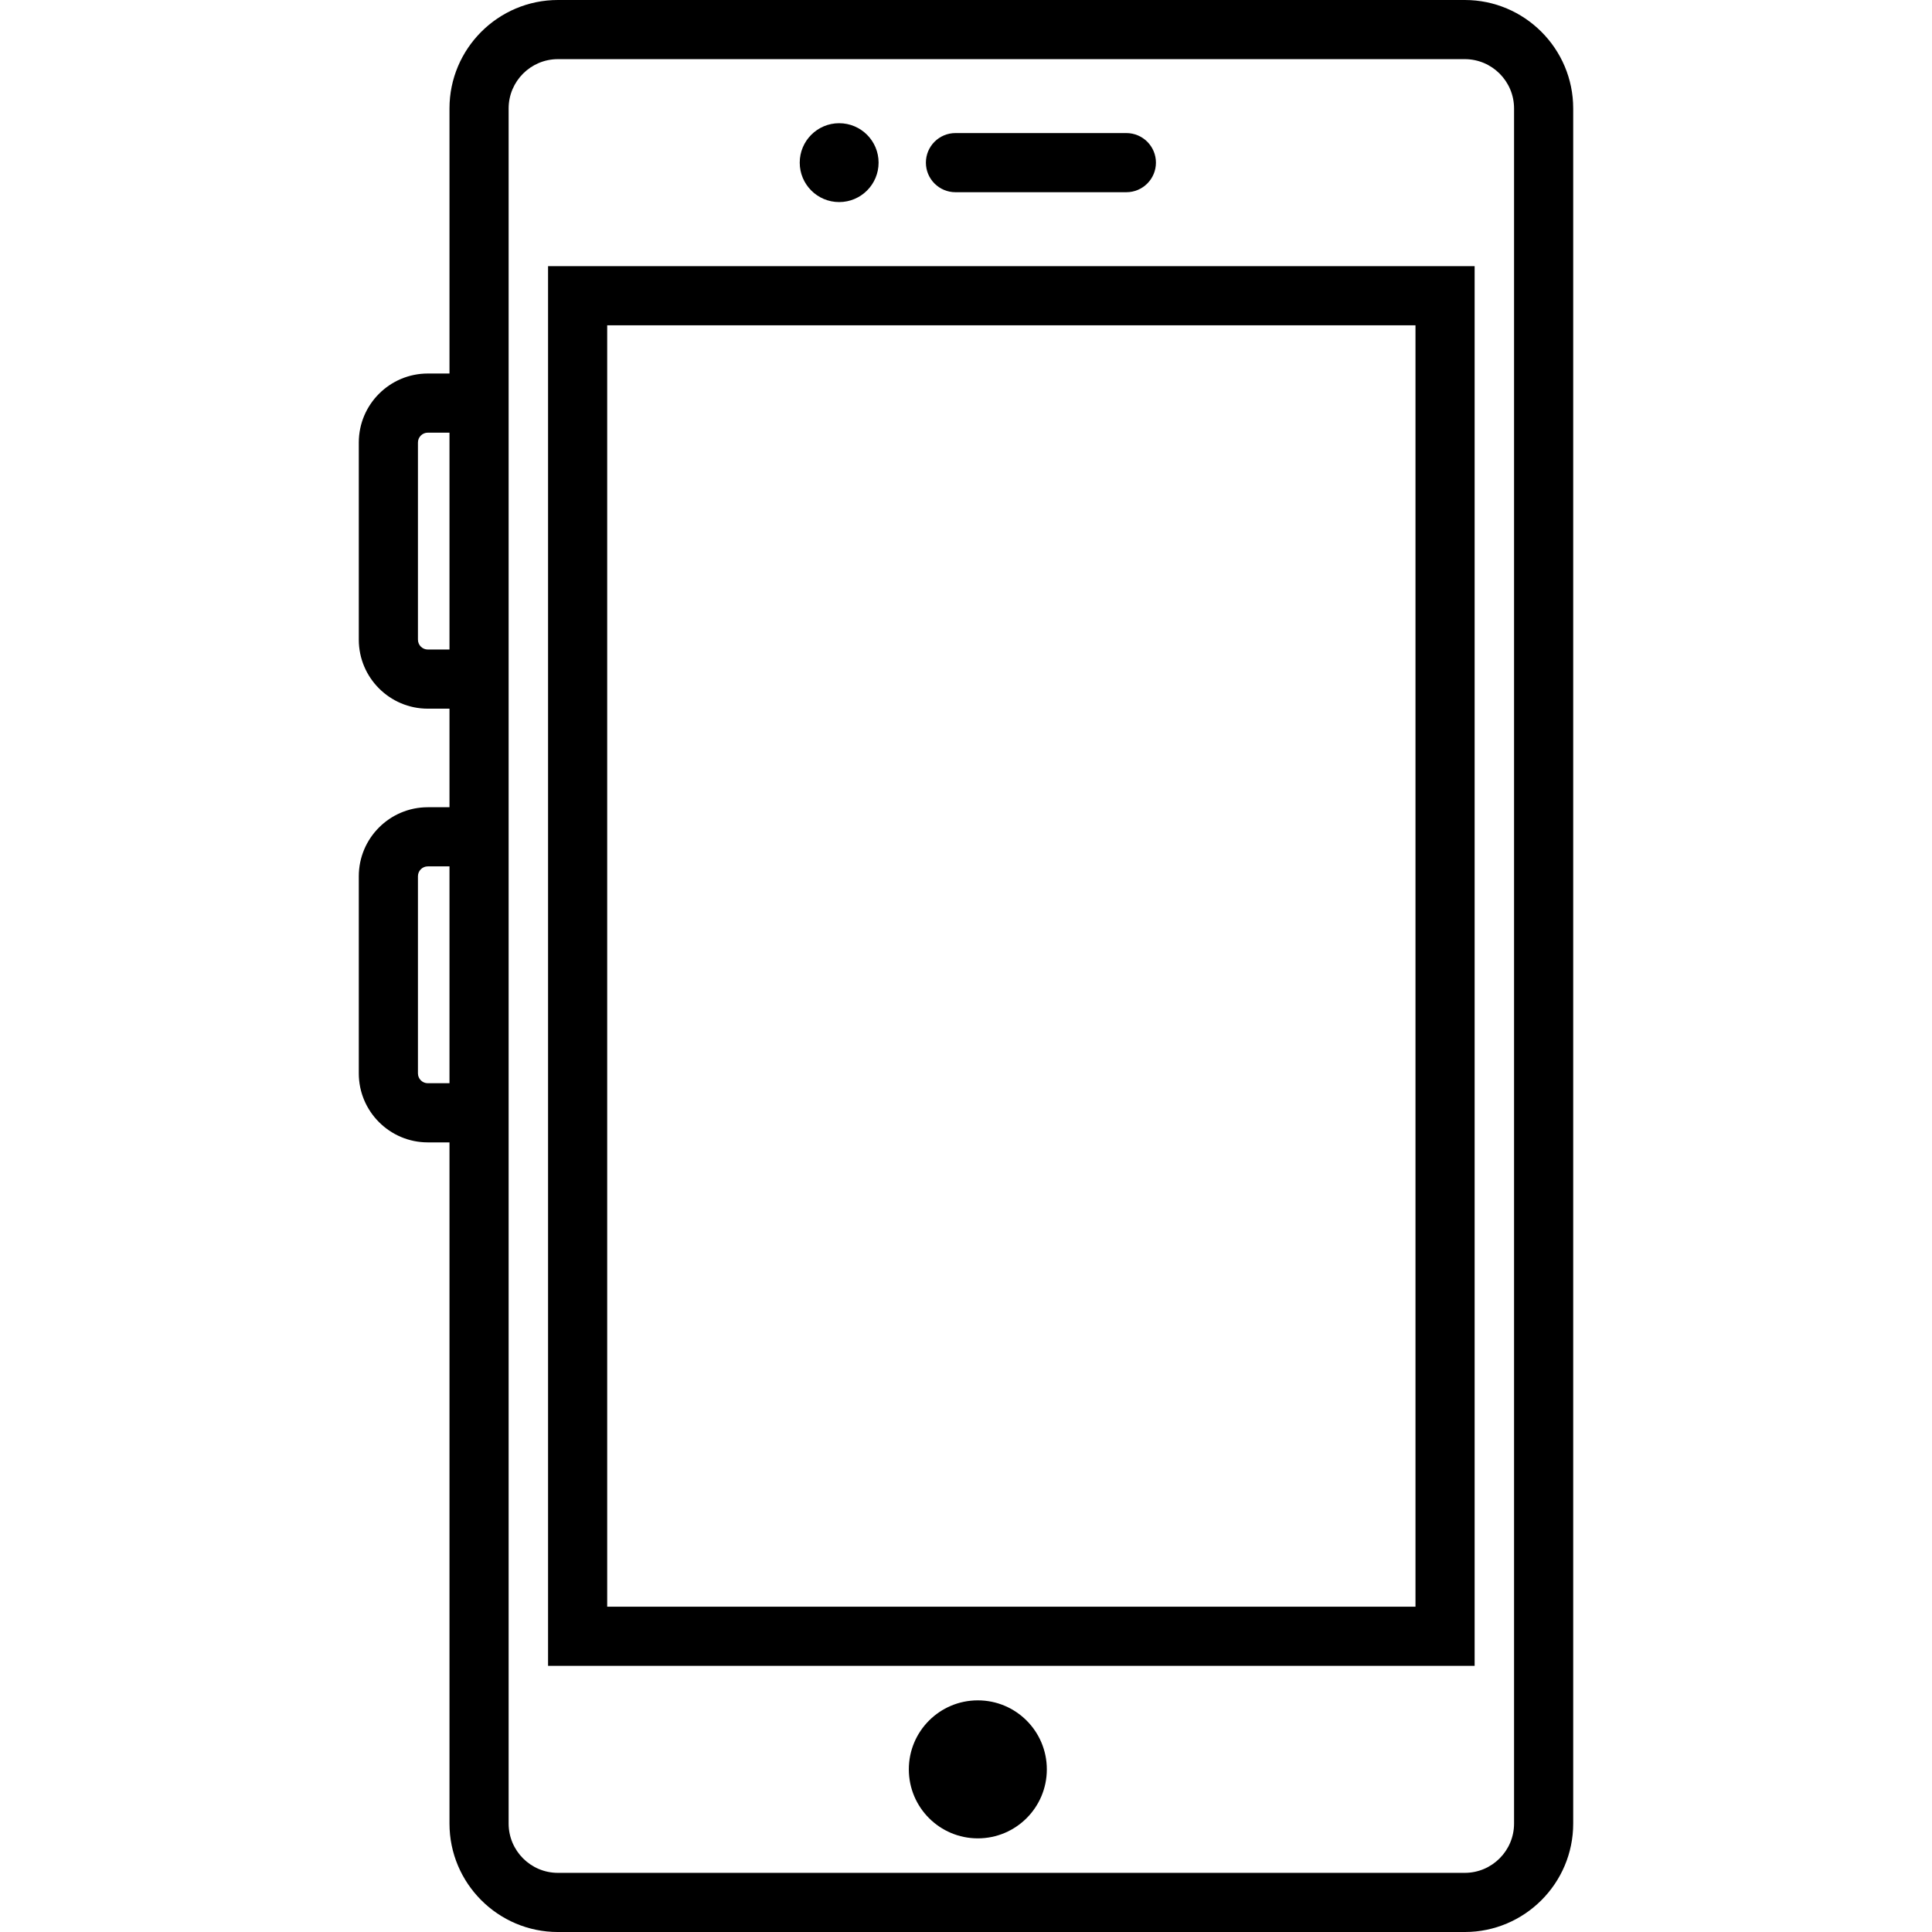
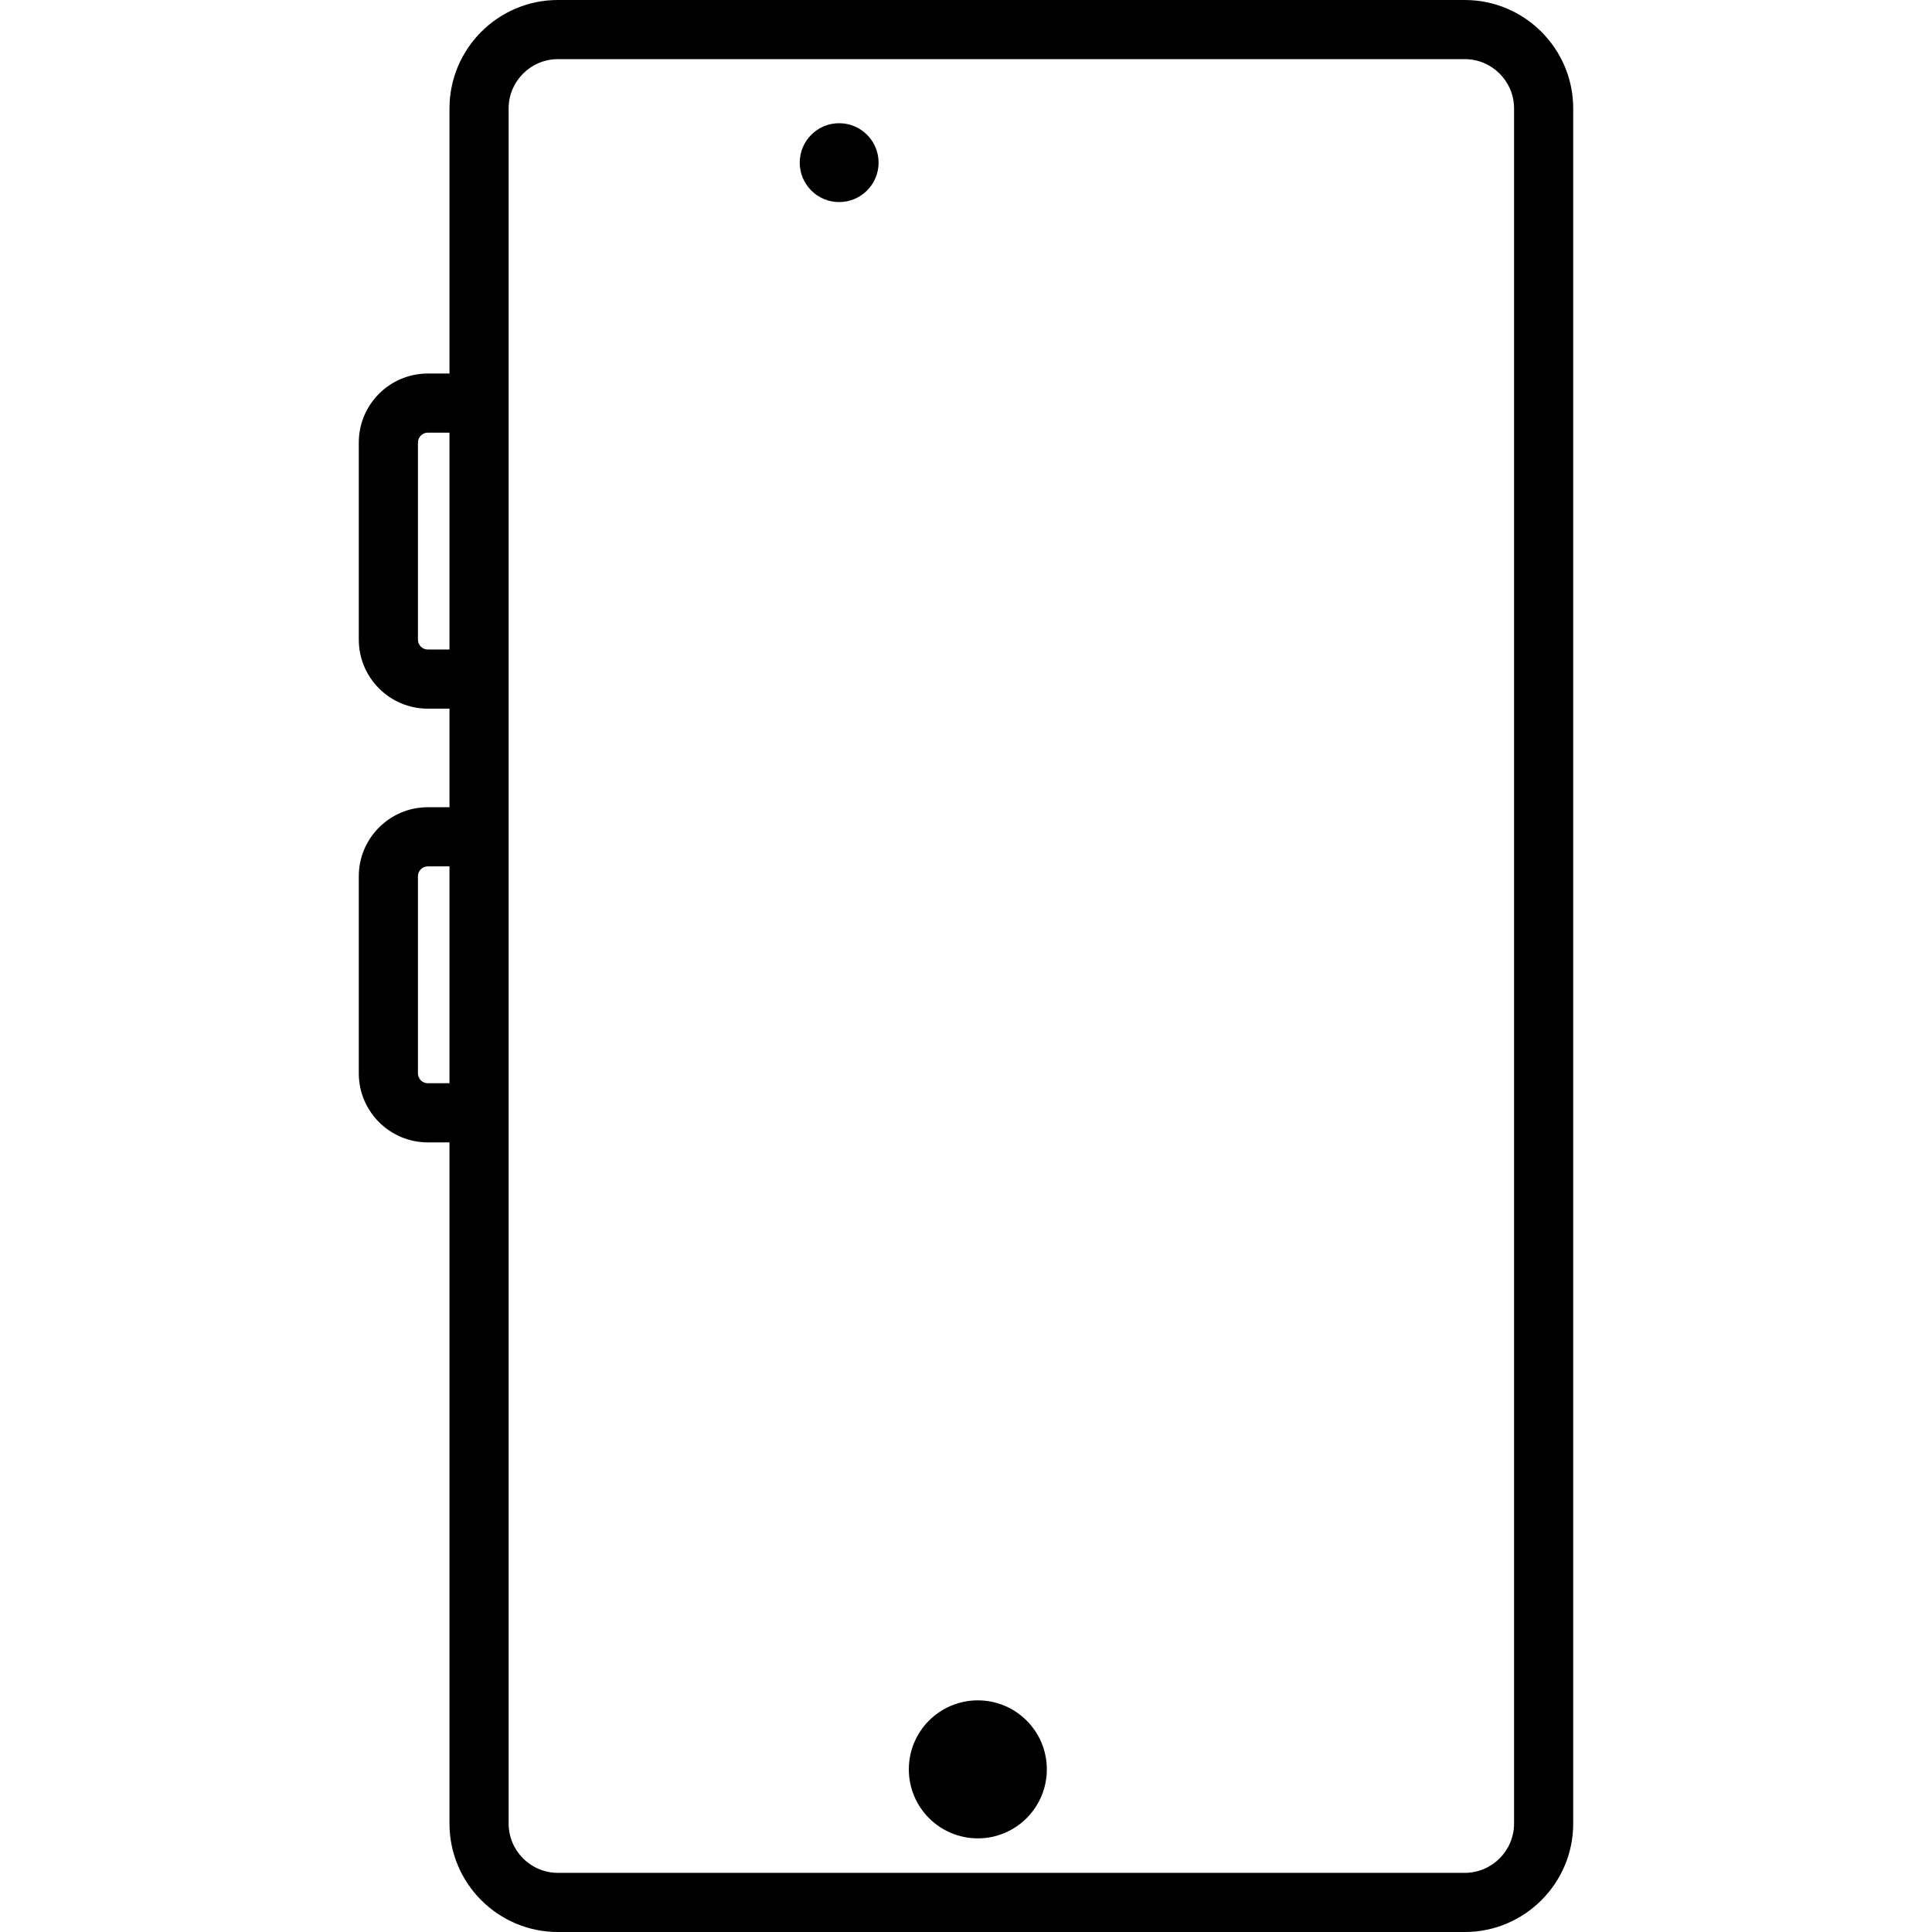
<svg xmlns="http://www.w3.org/2000/svg" fill="#000000" height="800px" width="800px" version="1.1" id="Layer_1" viewBox="0 0 512 512" xml:space="preserve">
  <g>
    <g>
      <path d="M388.18,0H147.853c-15.845,0-28.735,12.891-28.735,28.735v70.252h-5.747c-10.082,0-18.286,8.203-18.286,18.286v52.245    c0,10.082,8.203,18.286,18.286,18.286h5.747v26.122h-5.747c-10.082,0-18.286,8.203-18.286,18.286v52.245    c0,10.082,8.203,18.286,18.286,18.286h5.747v180.524c0,15.844,12.89,28.735,28.735,28.735H388.18    c15.845,0,28.735-12.891,28.735-28.735V28.735C416.914,12.891,404.024,0,388.18,0z M119.118,287.068h-5.747    c-1.44,0-2.612-1.171-2.612-2.612v-52.245c0-1.441,1.172-2.612,2.612-2.612h5.747V287.068z M119.118,172.129h-5.747    c-1.44,0-2.612-1.171-2.612-2.612v-52.245c0-1.441,1.172-2.612,2.612-2.612h5.747V172.129z M401.241,483.265    c0,7.202-5.859,13.061-13.061,13.061H147.853c-7.203,0-13.061-5.859-13.061-13.061V28.735c0-7.202,5.859-13.061,13.061-13.061    H388.18c7.203,0,13.061,5.859,13.061,13.061V483.265z" />
    </g>
  </g>
  <g>
    <g>
-       <path d="M145.241,70.531v370.939h245.551V70.531H145.241z M375.118,425.796H160.914V86.204h214.204V425.796z" />
-     </g>
+       </g>
  </g>
  <g>
    <g>
      <circle cx="222.386" cy="43.102" r="10.449" />
    </g>
  </g>
  <g>
    <g>
-       <path d="M298.498,35.265h-45.29c-4.328,0-7.837,3.509-7.837,7.837s3.509,7.837,7.837,7.837h45.29c4.328,0,7.837-3.509,7.837-7.837    S302.826,35.265,298.498,35.265z" />
-     </g>
+       </g>
  </g>
  <g>
    <g>
      <circle cx="259.135" cy="468.898" r="18.286" />
    </g>
  </g>
</svg>